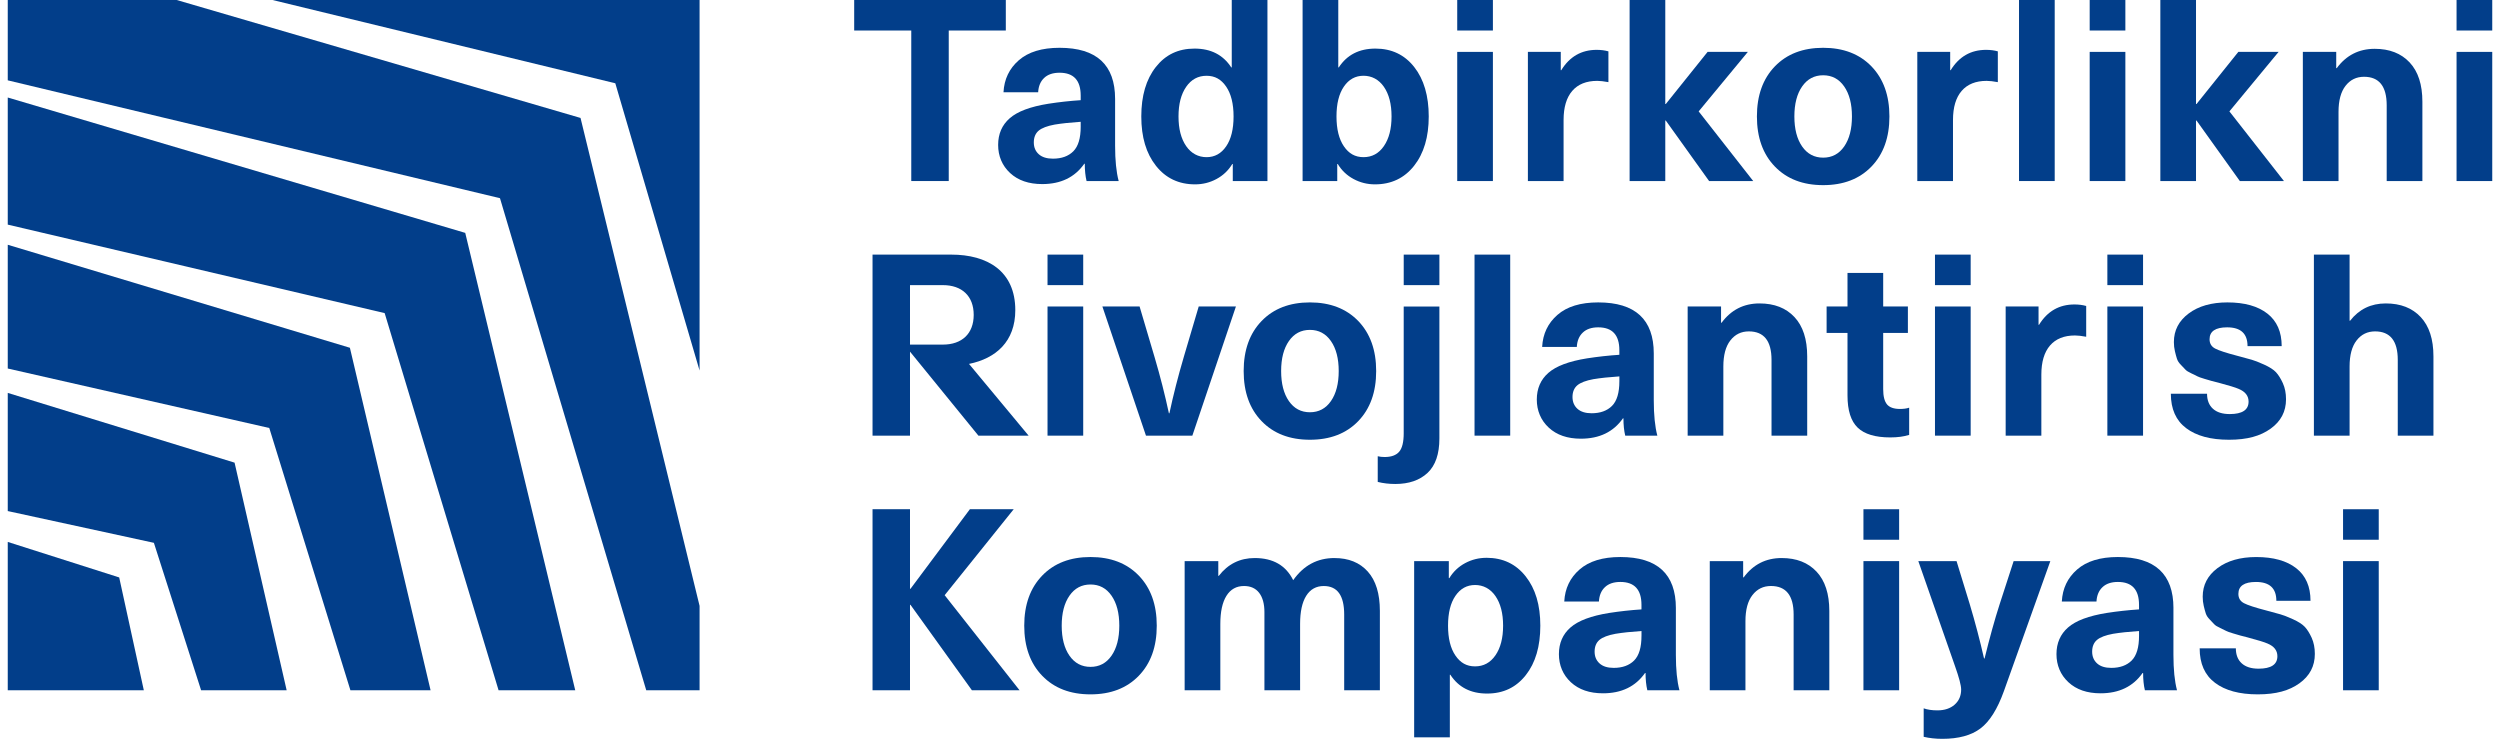
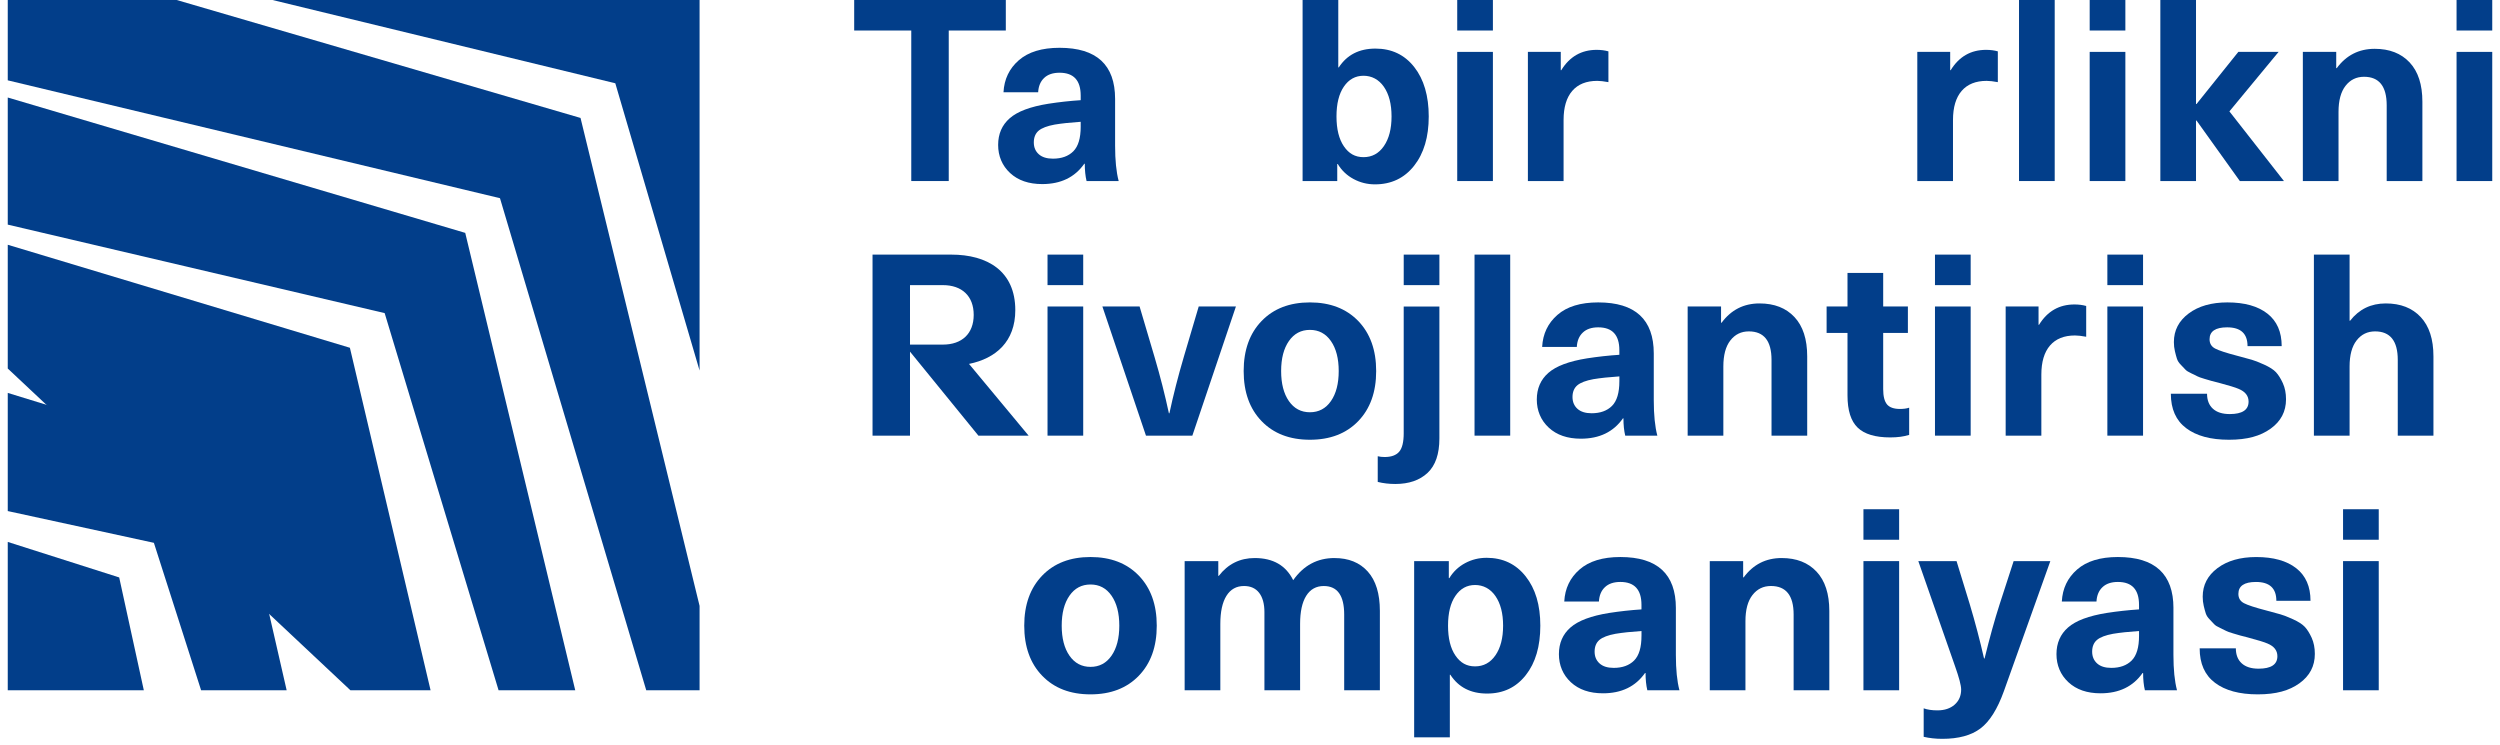
<svg xmlns="http://www.w3.org/2000/svg" width="218" height="65" viewBox="0 0 218 65" fill="none">
  <path d="M15.407 0H0.676V7.006L43.598 17.282L56.352 60.192H61.003V52.834L50.622 10.285L15.407 0Z" fill="#023E8A" />
  <path d="M23.762 0L53.654 7.261L61.003 32.312V0H23.762Z" fill="#023E8A" />
  <path d="M0.676 47.256V60.192H12.541L10.394 50.353L0.676 47.256Z" fill="#023E8A" />
  <path d="M0.676 34.261V44.565L13.419 47.334L17.536 60.191H24.996L20.454 40.343L0.676 34.261Z" fill="#023E8A" />
  <path d="M0.676 8.503V19.587L33.542 27.303L43.476 60.192H50.161L40.568 20.307L0.676 8.503Z" fill="#023E8A" />
-   <path d="M0.676 21.343V32.135L23.481 37.321L30.556 60.191H37.546L30.511 30.326L0.676 21.343Z" fill="#023E8A" />
+   <path d="M0.676 21.343V32.135L30.556 60.191H37.546L30.511 30.326L0.676 21.343Z" fill="#023E8A" />
  <path d="M87.707 0H74.485V2.661H79.463V15.787H82.73V2.661H87.707V0Z" fill="#023E8A" />
  <path d="M97.237 8.625C97.237 5.655 95.623 4.168 92.393 4.168C90.853 4.168 89.668 4.531 88.838 5.256C88.009 5.979 87.563 6.91 87.505 8.048H90.527C90.556 7.515 90.73 7.098 91.049 6.797C91.367 6.494 91.816 6.342 92.393 6.342C93.623 6.342 94.237 7.006 94.237 8.337V8.736C93.304 8.797 92.363 8.899 91.416 9.047C89.845 9.298 88.723 9.72 88.049 10.311C87.374 10.902 87.038 11.678 87.038 12.639C87.038 13.6 87.386 14.445 88.082 15.089C88.778 15.733 89.711 16.052 90.882 16.052C92.497 16.052 93.72 15.463 94.549 14.279H94.593C94.593 14.855 94.645 15.358 94.749 15.787H97.549C97.34 15.002 97.237 13.976 97.237 12.704V8.624V8.625ZM94.237 11.044C94.237 12.047 94.023 12.764 93.593 13.194C93.162 13.623 92.57 13.835 91.815 13.835C91.281 13.835 90.869 13.707 90.581 13.448C90.292 13.189 90.148 12.845 90.148 12.416C90.148 11.987 90.287 11.634 90.569 11.396C90.852 11.16 91.318 10.983 91.97 10.863C92.593 10.761 93.348 10.679 94.236 10.621V11.043L94.237 11.044Z" fill="#023E8A" />
-   <path d="M107.41 5.878H107.366C106.654 4.783 105.588 4.237 104.164 4.237C102.741 4.237 101.632 4.772 100.787 5.844C99.943 6.917 99.521 8.354 99.521 10.155C99.521 11.957 99.946 13.378 100.799 14.457C101.65 15.535 102.788 16.076 104.21 16.076C104.877 16.076 105.499 15.922 106.076 15.611C106.654 15.301 107.114 14.865 107.454 14.303H107.499V15.788H110.521V0.001H107.409V5.878H107.41ZM106.921 12.761C106.492 13.389 105.921 13.705 105.21 13.705C104.499 13.705 103.876 13.383 103.432 12.739C102.989 12.095 102.766 11.237 102.766 10.155C102.766 9.074 102.989 8.218 103.432 7.573C103.876 6.929 104.47 6.608 105.21 6.608C105.95 6.608 106.491 6.923 106.921 7.552C107.35 8.179 107.567 9.048 107.567 10.155C107.567 11.263 107.351 12.134 106.921 12.762V12.761Z" fill="#023E8A" />
  <path d="M119.942 4.237C118.52 4.237 117.454 4.784 116.742 5.878H116.698V0.001H113.586V15.788H116.608V14.303H116.653C116.993 14.865 117.453 15.301 118.031 15.611C118.608 15.922 119.23 16.076 119.897 16.076C121.319 16.076 122.455 15.536 123.308 14.457C124.16 13.378 124.586 11.946 124.586 10.155C124.586 8.365 124.164 6.917 123.32 5.844C122.476 4.772 121.348 4.237 119.941 4.237H119.942ZM120.677 12.738C120.233 13.383 119.639 13.704 118.899 13.704C118.159 13.704 117.618 13.389 117.188 12.76C116.758 12.133 116.542 11.264 116.542 10.153C116.542 9.043 116.757 8.177 117.188 7.549C117.617 6.922 118.188 6.606 118.899 6.606C119.61 6.606 120.232 6.928 120.677 7.571C121.12 8.215 121.343 9.074 121.343 10.153C121.343 11.233 121.12 12.093 120.677 12.737V12.738Z" fill="#023E8A" />
  <path d="M130.181 4.525H127.07V15.788H130.181V4.525Z" fill="#023E8A" />
  <path d="M130.181 0H127.07V2.661H130.181V0Z" fill="#023E8A" />
  <path d="M136.144 6.12H136.099V4.524H133.232V15.787H136.344V10.465C136.344 9.356 136.596 8.512 137.099 7.927C137.603 7.344 138.329 7.052 139.278 7.052C139.529 7.052 139.855 7.088 140.254 7.163V4.479C139.943 4.391 139.603 4.347 139.232 4.347C137.9 4.347 136.869 4.938 136.143 6.12H136.144Z" fill="#023E8A" />
-   <path d="M152.413 4.525H148.902L145.257 9.07H145.213V0H142.102V15.787H145.213V10.511H145.257L149.034 15.787H152.88L148.124 9.713L152.413 4.525Z" fill="#023E8A" />
-   <path d="M158.98 4.168C157.217 4.168 155.813 4.708 154.769 5.787C153.725 6.869 153.203 8.323 153.203 10.155C153.203 11.987 153.725 13.444 154.769 14.523C155.813 15.605 157.217 16.144 158.98 16.144C160.743 16.144 162.146 15.605 163.191 14.523C164.234 13.445 164.757 11.989 164.757 10.155C164.757 8.321 164.234 6.869 163.191 5.787C162.146 4.709 160.742 4.168 158.98 4.168ZM160.812 12.773C160.361 13.423 159.749 13.747 158.98 13.747C158.21 13.747 157.599 13.423 157.146 12.773C156.694 12.122 156.469 11.249 156.469 10.154C156.469 9.059 156.694 8.189 157.146 7.539C157.598 6.889 158.209 6.564 158.98 6.564C159.75 6.564 160.361 6.889 160.812 7.539C161.264 8.189 161.49 9.062 161.49 10.154C161.49 11.246 161.264 12.121 160.812 12.773Z" fill="#023E8A" />
  <path d="M170.101 6.12H170.056V4.524H167.189V15.787H170.301V10.465C170.301 9.356 170.553 8.512 171.056 7.927C171.56 7.344 172.285 7.052 173.234 7.052C173.485 7.052 173.811 7.088 174.211 7.163V4.479C173.9 4.391 173.559 4.347 173.188 4.347C171.856 4.347 170.825 4.938 170.1 6.12H170.101Z" fill="#023E8A" />
  <path d="M179.17 0H176.058V15.787H179.17V0Z" fill="#023E8A" />
  <path d="M185.332 4.525H182.22V15.788H185.332V4.525Z" fill="#023E8A" />
  <path d="M185.332 0H182.22V2.661H185.332V0Z" fill="#023E8A" />
  <path d="M198.693 4.525H195.182L191.537 9.07H191.492V0H188.382V15.787H191.492V10.511H191.537L195.314 15.787H199.16L194.404 9.713L198.693 4.525Z" fill="#023E8A" />
  <path d="M207.075 4.257C205.697 4.257 204.594 4.819 203.764 5.943H203.719V4.524H200.808V15.787H203.919V9.755C203.919 8.767 204.122 8.008 204.531 7.484C204.939 6.958 205.476 6.695 206.143 6.695C207.46 6.695 208.12 7.525 208.12 9.18V15.787H211.232V8.869C211.232 7.378 210.86 6.235 210.12 5.444C209.379 4.654 208.365 4.257 207.076 4.257H207.075Z" fill="#023E8A" />
  <path d="M217.324 0H214.212V2.661H217.324V0Z" fill="#023E8A" />
  <path d="M217.324 4.525H214.212V15.788H217.324V4.525Z" fill="#023E8A" />
  <path d="M88.534 27.046C88.534 23.633 86.095 22.202 82.948 22.202H76.085V37.989H79.352V30.662L85.318 37.989H89.696L84.497 31.733C86.846 31.256 88.534 29.776 88.534 27.047V27.046ZM82.218 30.048H79.352V24.863H82.218C83.882 24.863 84.907 25.816 84.907 27.456C84.907 29.096 83.882 30.049 82.218 30.049V30.048Z" fill="#023E8A" />
  <path d="M94.456 26.726H91.344V37.989H94.456V26.726Z" fill="#023E8A" />
  <path d="M94.456 22.202H91.344V24.863H94.456V22.202Z" fill="#023E8A" />
  <path d="M103.218 31.159C102.729 32.816 102.314 34.441 101.973 36.037H101.928C101.587 34.441 101.173 32.816 100.684 31.159L99.372 26.726H96.128L99.928 37.989H103.973L107.772 26.726H104.528L103.217 31.159H103.218Z" fill="#023E8A" />
  <path d="M114.224 26.37C112.461 26.37 111.057 26.91 110.014 27.989C108.969 29.071 108.448 30.525 108.448 32.357C108.448 34.189 108.969 35.646 110.014 36.725C111.057 37.807 112.462 38.346 114.224 38.346C115.986 38.346 117.391 37.807 118.436 36.725C119.479 35.647 120.002 34.191 120.002 32.357C120.002 30.523 119.479 29.071 118.436 27.989C117.391 26.911 115.986 26.37 114.224 26.37ZM116.058 34.974C115.606 35.625 114.995 35.949 114.224 35.949C113.454 35.949 112.843 35.625 112.391 34.974C111.939 34.324 111.715 33.451 111.715 32.356C111.715 31.261 111.939 30.391 112.391 29.741C112.843 29.09 113.455 28.766 114.224 28.766C114.994 28.766 115.605 29.09 116.058 29.741C116.51 30.391 116.736 31.264 116.736 32.356C116.736 33.448 116.51 34.323 116.058 34.974Z" fill="#023E8A" />
  <path d="M125.516 22.202H122.404V24.863H125.516V22.202Z" fill="#023E8A" />
  <path d="M122.404 37.766C122.404 38.551 122.271 39.092 122.004 39.395C121.739 39.699 121.316 39.852 120.738 39.852C120.516 39.852 120.315 39.829 120.138 39.784V42.024C120.613 42.142 121.123 42.203 121.671 42.203C122.856 42.203 123.792 41.881 124.483 41.236C125.171 40.592 125.515 39.591 125.515 38.234V26.727H122.403V37.767L122.404 37.766Z" fill="#023E8A" />
  <path d="M131.69 22.202H128.579V37.989H131.69V22.202Z" fill="#023E8A" />
  <path d="M144.209 30.827C144.209 27.857 142.594 26.37 139.364 26.37C137.824 26.37 136.639 26.733 135.809 27.458C134.98 28.181 134.534 29.112 134.476 30.251H137.498C137.527 29.718 137.701 29.301 138.021 29C138.338 28.697 138.787 28.544 139.364 28.544C140.594 28.544 141.208 29.208 141.208 30.539V30.938C140.275 30.999 139.334 31.101 138.387 31.249C136.817 31.5 135.694 31.922 135.02 32.513C134.346 33.104 134.009 33.879 134.009 34.84C134.009 35.802 134.357 36.647 135.053 37.291C135.749 37.935 136.682 38.254 137.853 38.254C139.468 38.254 140.691 37.664 141.52 36.481H141.564C141.564 37.057 141.617 37.56 141.72 37.989H144.52C144.312 37.204 144.209 36.178 144.209 34.906V30.826V30.827ZM141.209 33.245C141.209 34.248 140.995 34.965 140.566 35.395C140.136 35.823 139.543 36.036 138.788 36.036C138.254 36.036 137.843 35.907 137.555 35.649C137.267 35.39 137.122 35.046 137.122 34.617C137.122 34.188 137.261 33.835 137.544 33.597C137.825 33.361 138.292 33.184 138.944 33.064C139.567 32.962 140.322 32.88 141.21 32.822V33.243L141.209 33.245Z" fill="#023E8A" />
  <path d="M153.431 26.459C152.053 26.459 150.951 27.021 150.121 28.145H150.076V26.726H147.164V37.989H150.276V31.957C150.276 30.969 150.479 30.21 150.887 29.686C151.295 29.16 151.833 28.897 152.499 28.897C153.816 28.897 154.477 29.727 154.477 31.382V37.989H157.588V31.071C157.588 29.579 157.216 28.437 156.476 27.646C155.736 26.856 154.721 26.459 153.432 26.459H153.431Z" fill="#023E8A" />
  <path d="M164.547 35.262C164.324 34.995 164.214 34.552 164.214 33.931V29.031H166.368V26.725H164.214V23.8H161.102V26.725H159.28V29.031H161.102V34.485C161.102 35.786 161.398 36.722 161.99 37.291C162.583 37.861 163.532 38.143 164.835 38.143C165.457 38.143 166.006 38.071 166.479 37.923V35.55C166.256 35.625 165.99 35.661 165.679 35.661C165.145 35.661 164.768 35.527 164.545 35.262H164.547Z" fill="#023E8A" />
  <path d="M171.842 26.726H168.73V37.989H171.842V26.726Z" fill="#023E8A" />
  <path d="M171.842 22.202H168.73V24.863H171.842V22.202Z" fill="#023E8A" />
  <path d="M177.806 28.321H177.761V26.726H174.894V37.989H178.006V32.667C178.006 31.558 178.258 30.713 178.761 30.128C179.265 29.545 179.991 29.253 180.939 29.253C181.19 29.253 181.516 29.29 181.916 29.365V26.681C181.605 26.593 181.264 26.549 180.893 26.549C179.562 26.549 178.531 27.14 177.805 28.321H177.806Z" fill="#023E8A" />
  <path d="M186.874 22.202H183.762V24.863H186.874V22.202Z" fill="#023E8A" />
  <path d="M186.874 26.726H183.762V37.989H186.874V26.726Z" fill="#023E8A" />
  <path d="M198.464 32.456C198.248 32.227 197.903 32.007 197.429 31.792C196.955 31.579 196.596 31.437 196.352 31.37C196.108 31.305 195.688 31.188 195.097 31.028C194.133 30.777 193.489 30.566 193.164 30.395C192.838 30.225 192.674 29.956 192.674 29.586C192.674 28.89 193.186 28.544 194.207 28.544C195.394 28.544 195.985 29.09 195.985 30.185H198.963C198.963 28.943 198.549 27.997 197.719 27.347C196.89 26.697 195.727 26.37 194.23 26.37C192.838 26.37 191.711 26.692 190.852 27.336C189.993 27.98 189.563 28.809 189.563 29.829C189.563 30.11 189.592 30.378 189.652 30.627C189.712 30.879 189.77 31.099 189.829 31.282C189.889 31.468 190.003 31.644 190.174 31.815C190.345 31.985 190.475 32.12 190.564 32.225C190.652 32.327 190.826 32.438 191.086 32.557C191.346 32.677 191.52 32.76 191.608 32.813C191.698 32.865 191.905 32.938 192.231 33.036C192.557 33.131 192.757 33.19 192.831 33.212C192.905 33.235 193.12 33.289 193.476 33.377C194.365 33.615 194.943 33.792 195.209 33.91C195.786 34.148 196.076 34.518 196.076 35.019C196.076 35.744 195.527 36.107 194.431 36.107C193.794 36.107 193.306 35.951 192.965 35.641C192.624 35.33 192.454 34.895 192.454 34.332H189.298C189.298 35.663 189.742 36.665 190.632 37.335C191.521 38.008 192.765 38.346 194.365 38.346C195.964 38.346 197.102 38.024 197.998 37.381C198.895 36.737 199.341 35.885 199.341 34.82C199.341 34.287 199.25 33.82 199.064 33.412C198.879 33.007 198.679 32.689 198.465 32.458L198.464 32.456Z" fill="#023E8A" />
  <path d="M211.084 27.646C210.344 26.855 209.329 26.459 208.04 26.459C206.751 26.459 205.714 26.961 204.928 27.968H204.884V22.202H201.772V37.989H204.884V31.957C204.884 30.969 205.087 30.209 205.495 29.686C205.903 29.16 206.44 28.897 207.107 28.897C208.424 28.897 209.085 29.726 209.085 31.381V37.989H212.196V31.071C212.196 29.579 211.824 28.437 211.084 27.646Z" fill="#023E8A" />
-   <path d="M88.395 44.405H84.573L79.395 51.344H79.352V44.405H76.085V60.192H79.352V52.741H79.395L84.751 60.192H88.906L82.374 51.9L88.395 44.405Z" fill="#023E8A" />
  <path d="M95.091 48.572C93.328 48.572 91.924 49.111 90.881 50.191C89.836 51.273 89.314 52.727 89.314 54.559C89.314 56.391 89.836 57.848 90.881 58.927C91.924 60.009 93.328 60.548 95.091 60.548C96.854 60.548 98.258 60.009 99.302 58.927C100.346 57.849 100.869 56.393 100.869 54.559C100.869 52.725 100.346 51.273 99.302 50.191C98.258 49.113 96.853 48.572 95.091 48.572ZM96.925 57.176C96.473 57.827 95.862 58.151 95.092 58.151C94.322 58.151 93.711 57.827 93.258 57.176C92.806 56.526 92.581 55.653 92.581 54.558C92.581 53.463 92.806 52.593 93.258 51.943C93.71 51.292 94.321 50.968 95.092 50.968C95.863 50.968 96.473 51.292 96.925 51.943C97.377 52.593 97.603 53.466 97.603 54.558C97.603 55.65 97.377 56.526 96.925 57.176Z" fill="#023E8A" />
  <path d="M116.368 48.661C114.871 48.661 113.672 49.305 112.767 50.592C112.13 49.305 111.013 48.661 109.412 48.661C108.124 48.661 107.079 49.18 106.28 50.213H106.235V48.928H103.301V60.191H106.413V54.404C106.413 53.339 106.591 52.523 106.947 51.954C107.302 51.385 107.814 51.1 108.48 51.1C109.057 51.1 109.497 51.302 109.803 51.701C110.106 52.1 110.258 52.662 110.258 53.385V60.192H113.369V54.405C113.369 53.34 113.546 52.524 113.902 51.955C114.258 51.386 114.769 51.101 115.435 51.101C116.62 51.101 117.213 51.93 117.213 53.586V60.193H120.325V53.275C120.325 51.767 119.973 50.623 119.27 49.839C118.566 49.054 117.599 48.663 116.37 48.663L116.368 48.661Z" fill="#023E8A" />
  <path d="M129.625 48.641C128.959 48.641 128.337 48.795 127.759 49.105C127.181 49.416 126.722 49.851 126.381 50.413H126.337V48.929H123.314V64.294H126.426V58.838H126.471C127.182 59.933 128.249 60.478 129.671 60.478C131.094 60.478 132.205 59.943 133.049 58.871C133.895 57.799 134.316 56.362 134.316 54.558C134.316 52.754 133.89 51.337 133.038 50.259C132.186 49.18 131.049 48.64 129.626 48.64L129.625 48.641ZM130.403 57.143C129.959 57.787 129.366 58.108 128.625 58.108C127.885 58.108 127.345 57.794 126.915 57.166C126.484 56.538 126.269 55.67 126.269 54.559C126.269 53.449 126.483 52.583 126.915 51.955C127.344 51.328 127.914 51.012 128.625 51.012C129.337 51.012 129.959 51.334 130.403 51.977C130.847 52.621 131.07 53.48 131.07 54.559C131.07 55.639 130.847 56.499 130.403 57.143Z" fill="#023E8A" />
  <path d="M146.137 53.029C146.137 50.059 144.523 48.572 141.293 48.572C139.753 48.572 138.568 48.935 137.738 49.66C136.909 50.383 136.463 51.314 136.404 52.453H139.426C139.455 51.92 139.629 51.503 139.948 51.202C140.266 50.899 140.715 50.746 141.292 50.746C142.522 50.746 143.136 51.41 143.136 52.741V53.14C142.203 53.201 141.262 53.303 140.315 53.45C138.744 53.702 137.622 54.124 136.948 54.715C136.273 55.306 135.937 56.082 135.937 57.042C135.937 58.002 136.285 58.849 136.98 59.492C137.677 60.137 138.61 60.456 139.781 60.456C141.396 60.456 142.618 59.866 143.447 58.683H143.492C143.492 59.259 143.544 59.761 143.647 60.191H146.448C146.239 59.406 146.136 58.38 146.136 57.108V53.028L146.137 53.029ZM143.137 55.447C143.137 56.451 142.923 57.168 142.494 57.598C142.063 58.026 141.471 58.239 140.716 58.239C140.182 58.239 139.771 58.111 139.483 57.852C139.194 57.593 139.05 57.249 139.05 56.82C139.05 56.391 139.189 56.038 139.471 55.8C139.753 55.564 140.22 55.387 140.872 55.267C141.495 55.165 142.25 55.083 143.138 55.025V55.446L143.137 55.447Z" fill="#023E8A" />
  <path d="M155.36 48.661C153.982 48.661 152.879 49.223 152.048 50.347H152.003V48.928H149.092V60.191H152.203V54.159C152.203 53.171 152.407 52.411 152.815 51.888C153.223 51.362 153.76 51.099 154.427 51.099C155.744 51.099 156.404 51.928 156.404 53.584V60.191H159.516V53.273C159.516 51.782 159.144 50.639 158.404 49.848C157.663 49.057 156.649 48.661 155.36 48.661Z" fill="#023E8A" />
  <path d="M165.604 48.929H162.492V60.192H165.604V48.929Z" fill="#023E8A" />
  <path d="M165.604 44.405H162.492V47.066H165.604V44.405Z" fill="#023E8A" />
  <path d="M174.366 52.698C173.936 54.029 173.5 55.602 173.055 57.42H173.009C172.654 55.854 172.239 54.281 171.766 52.698L170.611 48.929H167.277L170.477 58.086C170.833 59.089 171.012 59.77 171.012 60.125C171.012 60.672 170.822 61.111 170.445 61.445C170.067 61.776 169.567 61.944 168.945 61.944C168.471 61.944 168.071 61.884 167.745 61.767V64.249C168.248 64.367 168.788 64.426 169.367 64.426C170.79 64.426 171.9 64.124 172.701 63.517C173.501 62.912 174.182 61.823 174.744 60.257L178.789 48.929H175.589L174.366 52.698Z" fill="#023E8A" />
  <path d="M189.525 53.029C189.525 50.059 187.91 48.572 184.68 48.572C183.14 48.572 181.955 48.935 181.125 49.66C180.296 50.383 179.85 51.314 179.791 52.453H182.813C182.842 51.92 183.016 51.503 183.336 51.202C183.653 50.899 184.102 50.746 184.679 50.746C185.909 50.746 186.523 51.41 186.523 52.741V53.14C185.59 53.201 184.649 53.303 183.702 53.45C182.131 53.702 181.009 54.124 180.335 54.715C179.661 55.306 179.324 56.082 179.324 57.042C179.324 58.002 179.672 58.849 180.368 59.492C181.064 60.137 181.997 60.456 183.168 60.456C184.783 60.456 186.006 59.866 186.835 58.683H186.879C186.879 59.259 186.931 59.761 187.035 60.191H189.835C189.627 59.406 189.523 58.38 189.523 57.108V53.028L189.525 53.029ZM186.524 55.447C186.524 56.451 186.31 57.168 185.881 57.598C185.451 58.026 184.858 58.239 184.103 58.239C183.569 58.239 183.158 58.111 182.869 57.852C182.581 57.593 182.436 57.249 182.436 56.82C182.436 56.391 182.575 56.038 182.858 55.8C183.14 55.564 183.606 55.387 184.258 55.267C184.881 55.165 185.636 55.083 186.524 55.025V55.446V55.447Z" fill="#023E8A" />
  <path d="M200.976 54.659C200.761 54.431 200.416 54.21 199.942 53.995C199.467 53.782 199.108 53.639 198.864 53.573C198.62 53.508 198.201 53.391 197.609 53.231C196.646 52.98 196.001 52.769 195.677 52.599C195.351 52.428 195.187 52.159 195.187 51.789C195.187 51.093 195.699 50.747 196.72 50.747C197.906 50.747 198.498 51.294 198.498 52.388H201.476C201.476 51.146 201.062 50.201 200.232 49.55C199.403 48.9 198.239 48.574 196.743 48.574C195.351 48.574 194.224 48.896 193.365 49.539C192.506 50.183 192.076 51.012 192.076 52.032C192.076 52.314 192.105 52.581 192.165 52.83C192.224 53.082 192.283 53.302 192.342 53.485C192.402 53.671 192.516 53.848 192.686 54.018C192.857 54.188 192.987 54.323 193.075 54.428C193.164 54.53 193.338 54.641 193.598 54.759C193.857 54.879 194.031 54.962 194.12 55.015C194.209 55.067 194.417 55.14 194.743 55.238C195.068 55.333 195.268 55.392 195.342 55.414C195.416 55.437 195.632 55.491 195.988 55.58C196.876 55.818 197.454 55.994 197.722 56.113C198.299 56.351 198.588 56.721 198.588 57.221C198.588 57.947 198.04 58.309 196.944 58.309C196.307 58.309 195.818 58.152 195.478 57.843C195.137 57.532 194.966 57.097 194.966 56.535H191.811C191.811 57.865 192.255 58.867 193.145 59.537C194.033 60.211 195.278 60.548 196.877 60.548C198.477 60.548 199.615 60.226 200.511 59.583C201.407 58.939 201.854 58.087 201.854 57.022C201.854 56.489 201.762 56.022 201.577 55.614C201.392 55.209 201.192 54.891 200.977 54.66L200.976 54.659Z" fill="#023E8A" />
  <path d="M207.426 48.929H204.314V60.192H207.426V48.929Z" fill="#023E8A" />
  <path d="M207.426 44.405H204.314V47.066H207.426V44.405Z" fill="#023E8A" />
</svg>